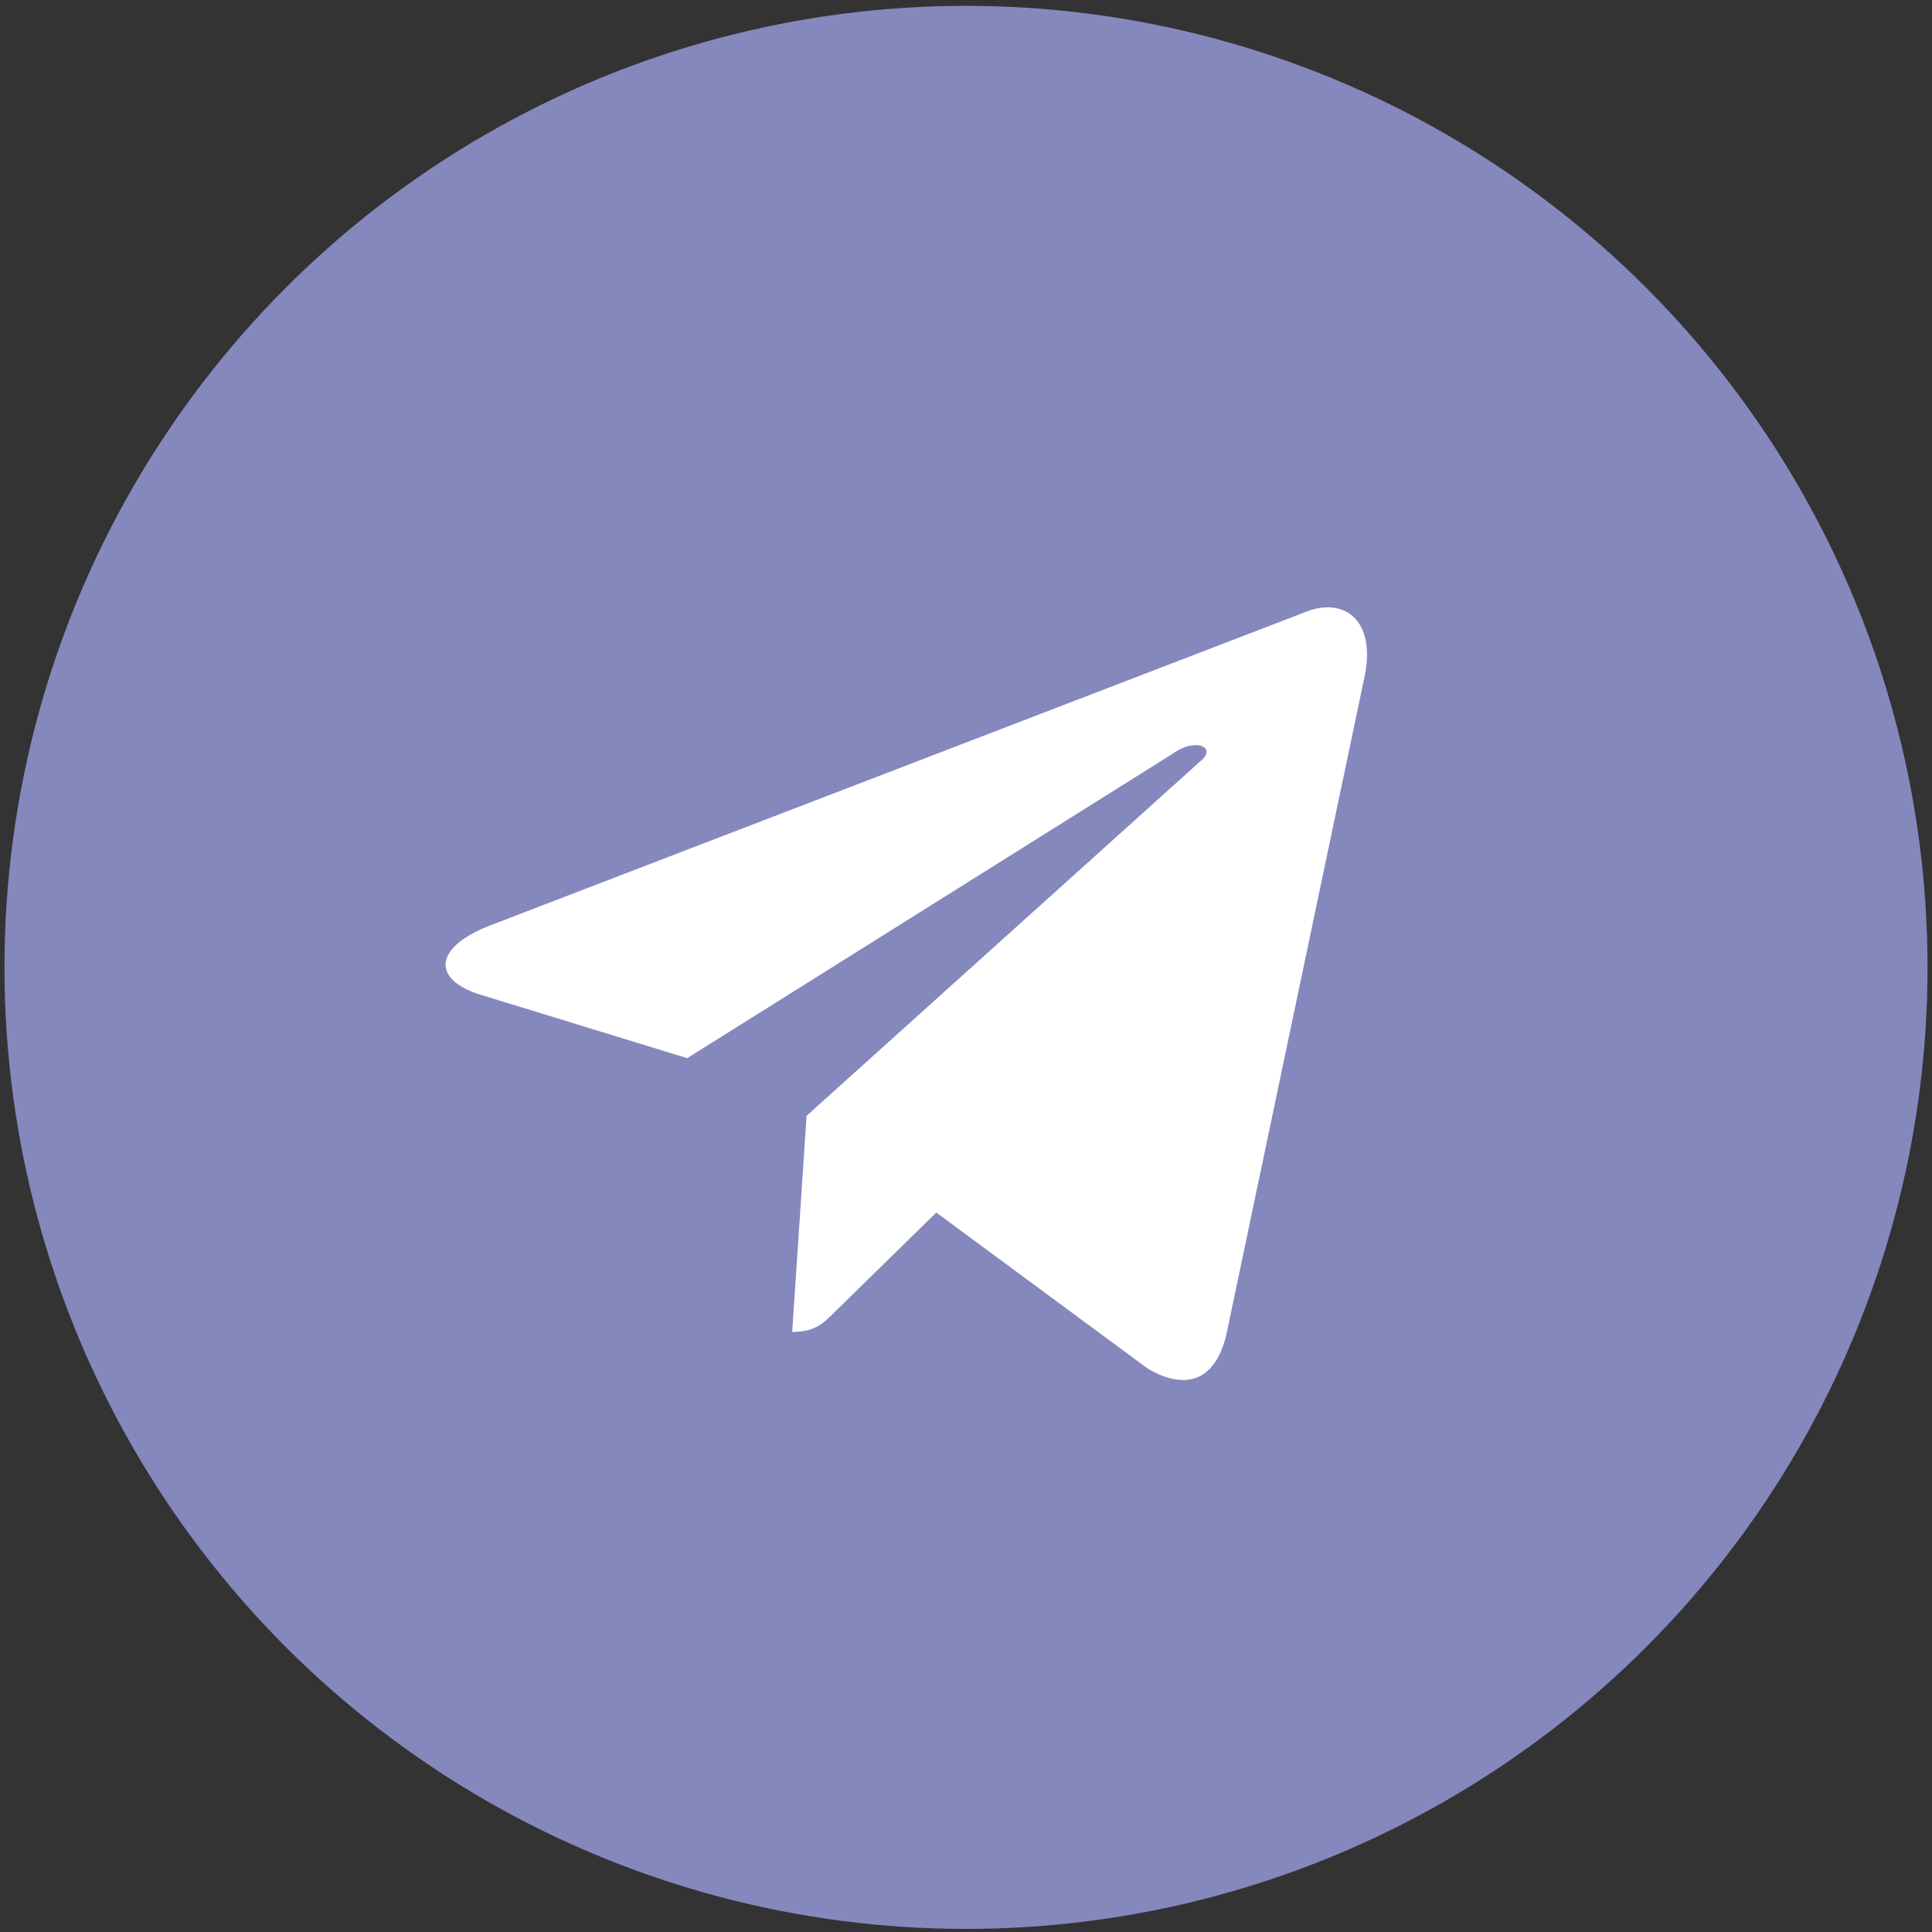
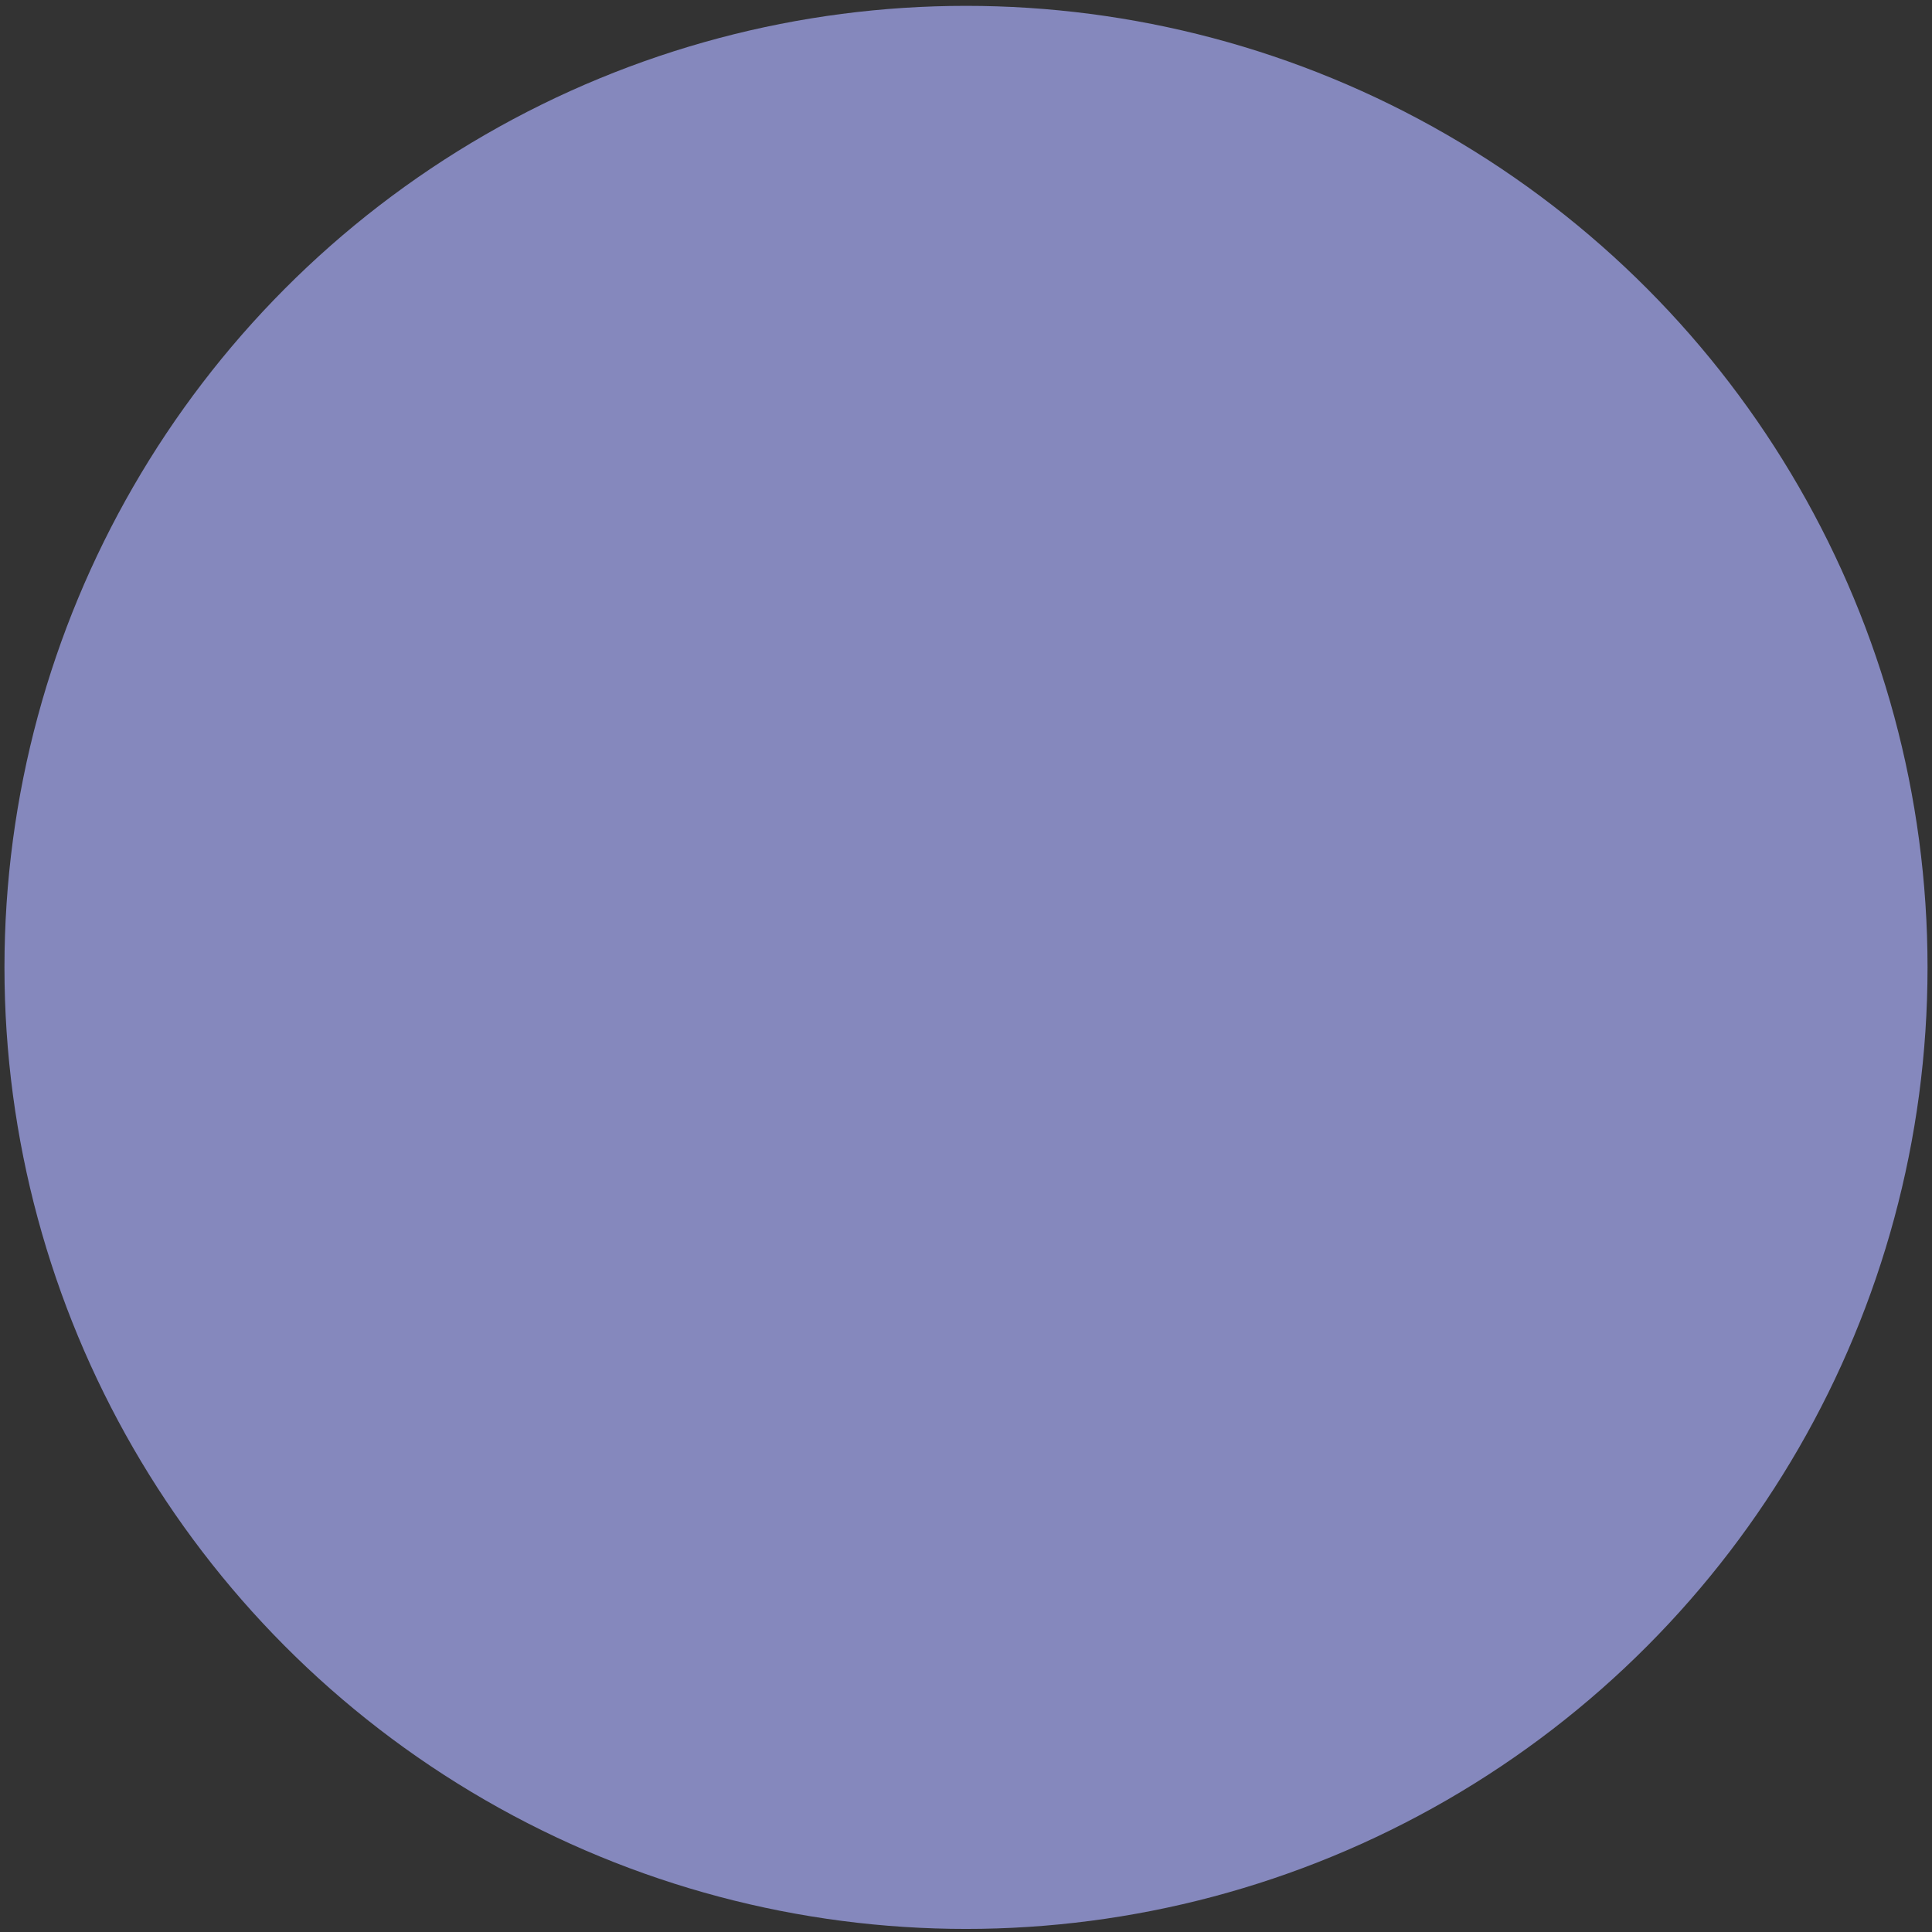
<svg xmlns="http://www.w3.org/2000/svg" width="132" height="132" viewBox="0 0 132 132" fill="none">
  <rect x="0" y="0" width="132" height="132" fill="#333333" stroke="none" />
  <circle cx="66" cy="66.095" r="65.695" fill="#8588BD" />
-   <path d="M93.219 46.282C94.062 42.344 91.812 40.797 89.281 41.782L33.312 63.297C29.516 64.844 29.656 66.954 32.75 67.938L46.953 72.297L80.141 51.485C81.688 50.36 83.234 51.063 81.969 52.047L55.109 76.235L54.125 91.001C55.672 91.001 56.234 90.438 57.078 89.594L63.969 82.844L78.453 93.532C81.125 95.079 83.094 94.235 83.797 91.141L93.219 46.282Z" fill="white" />
</svg>